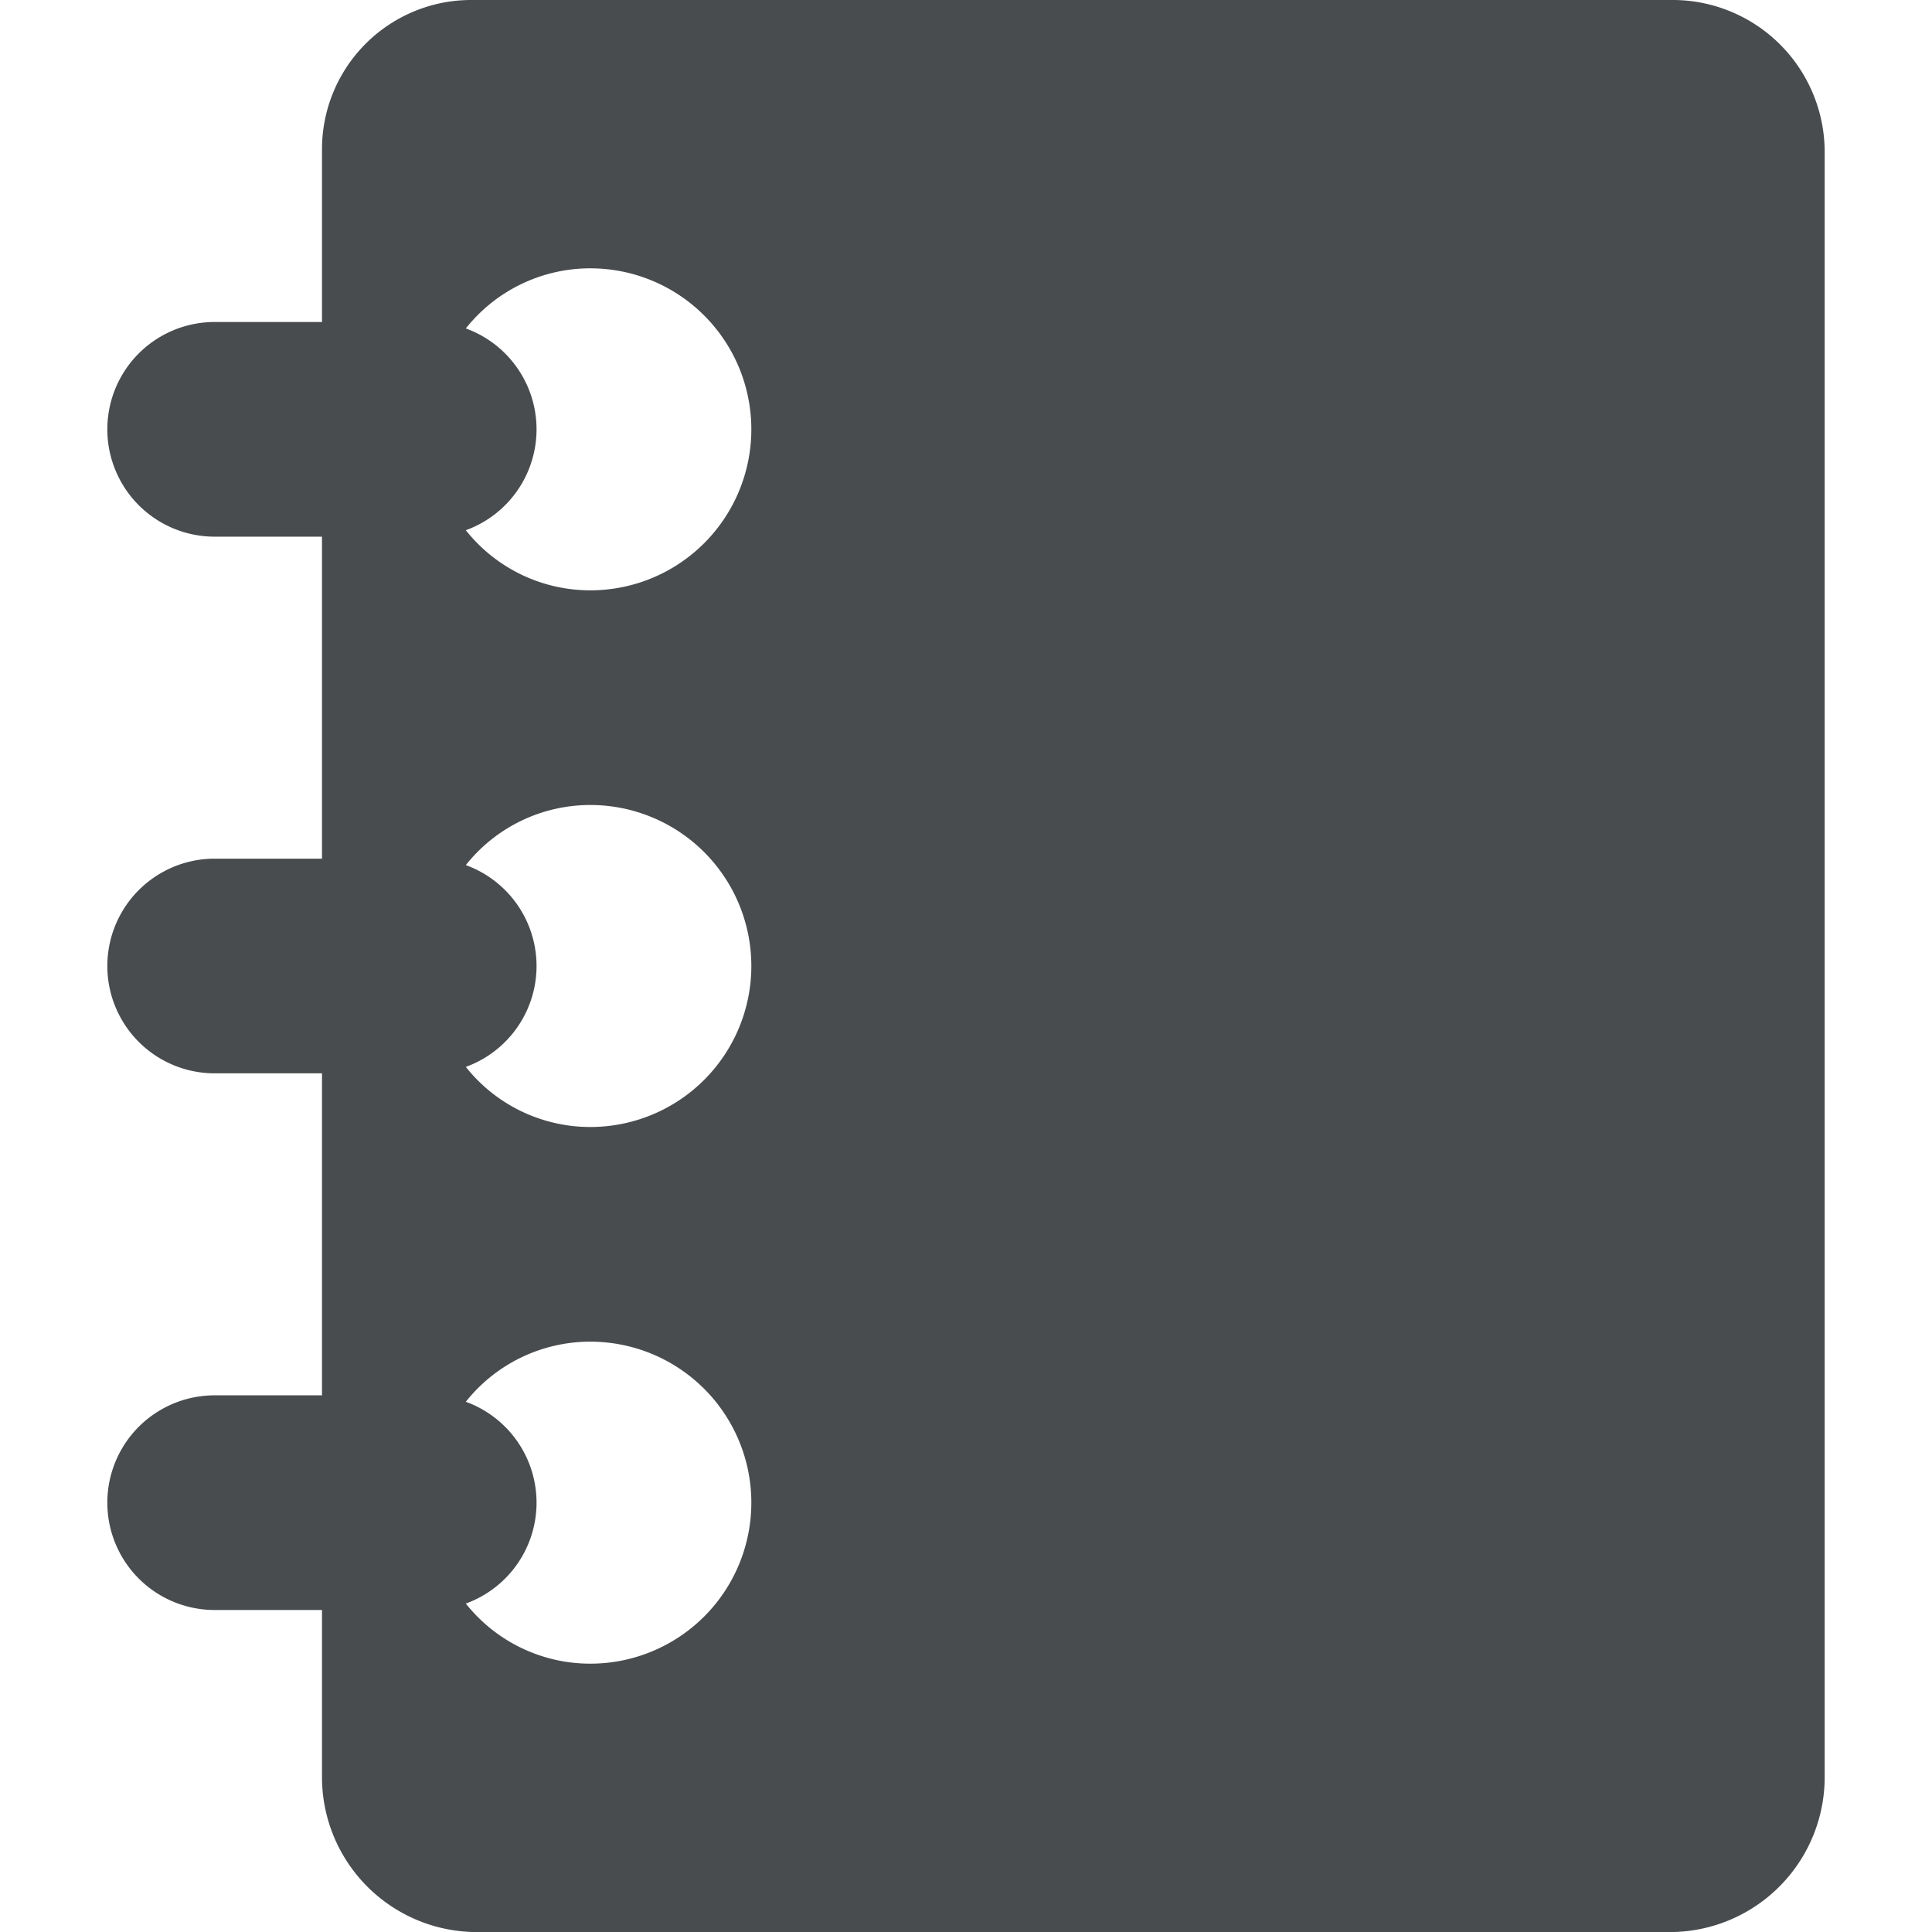
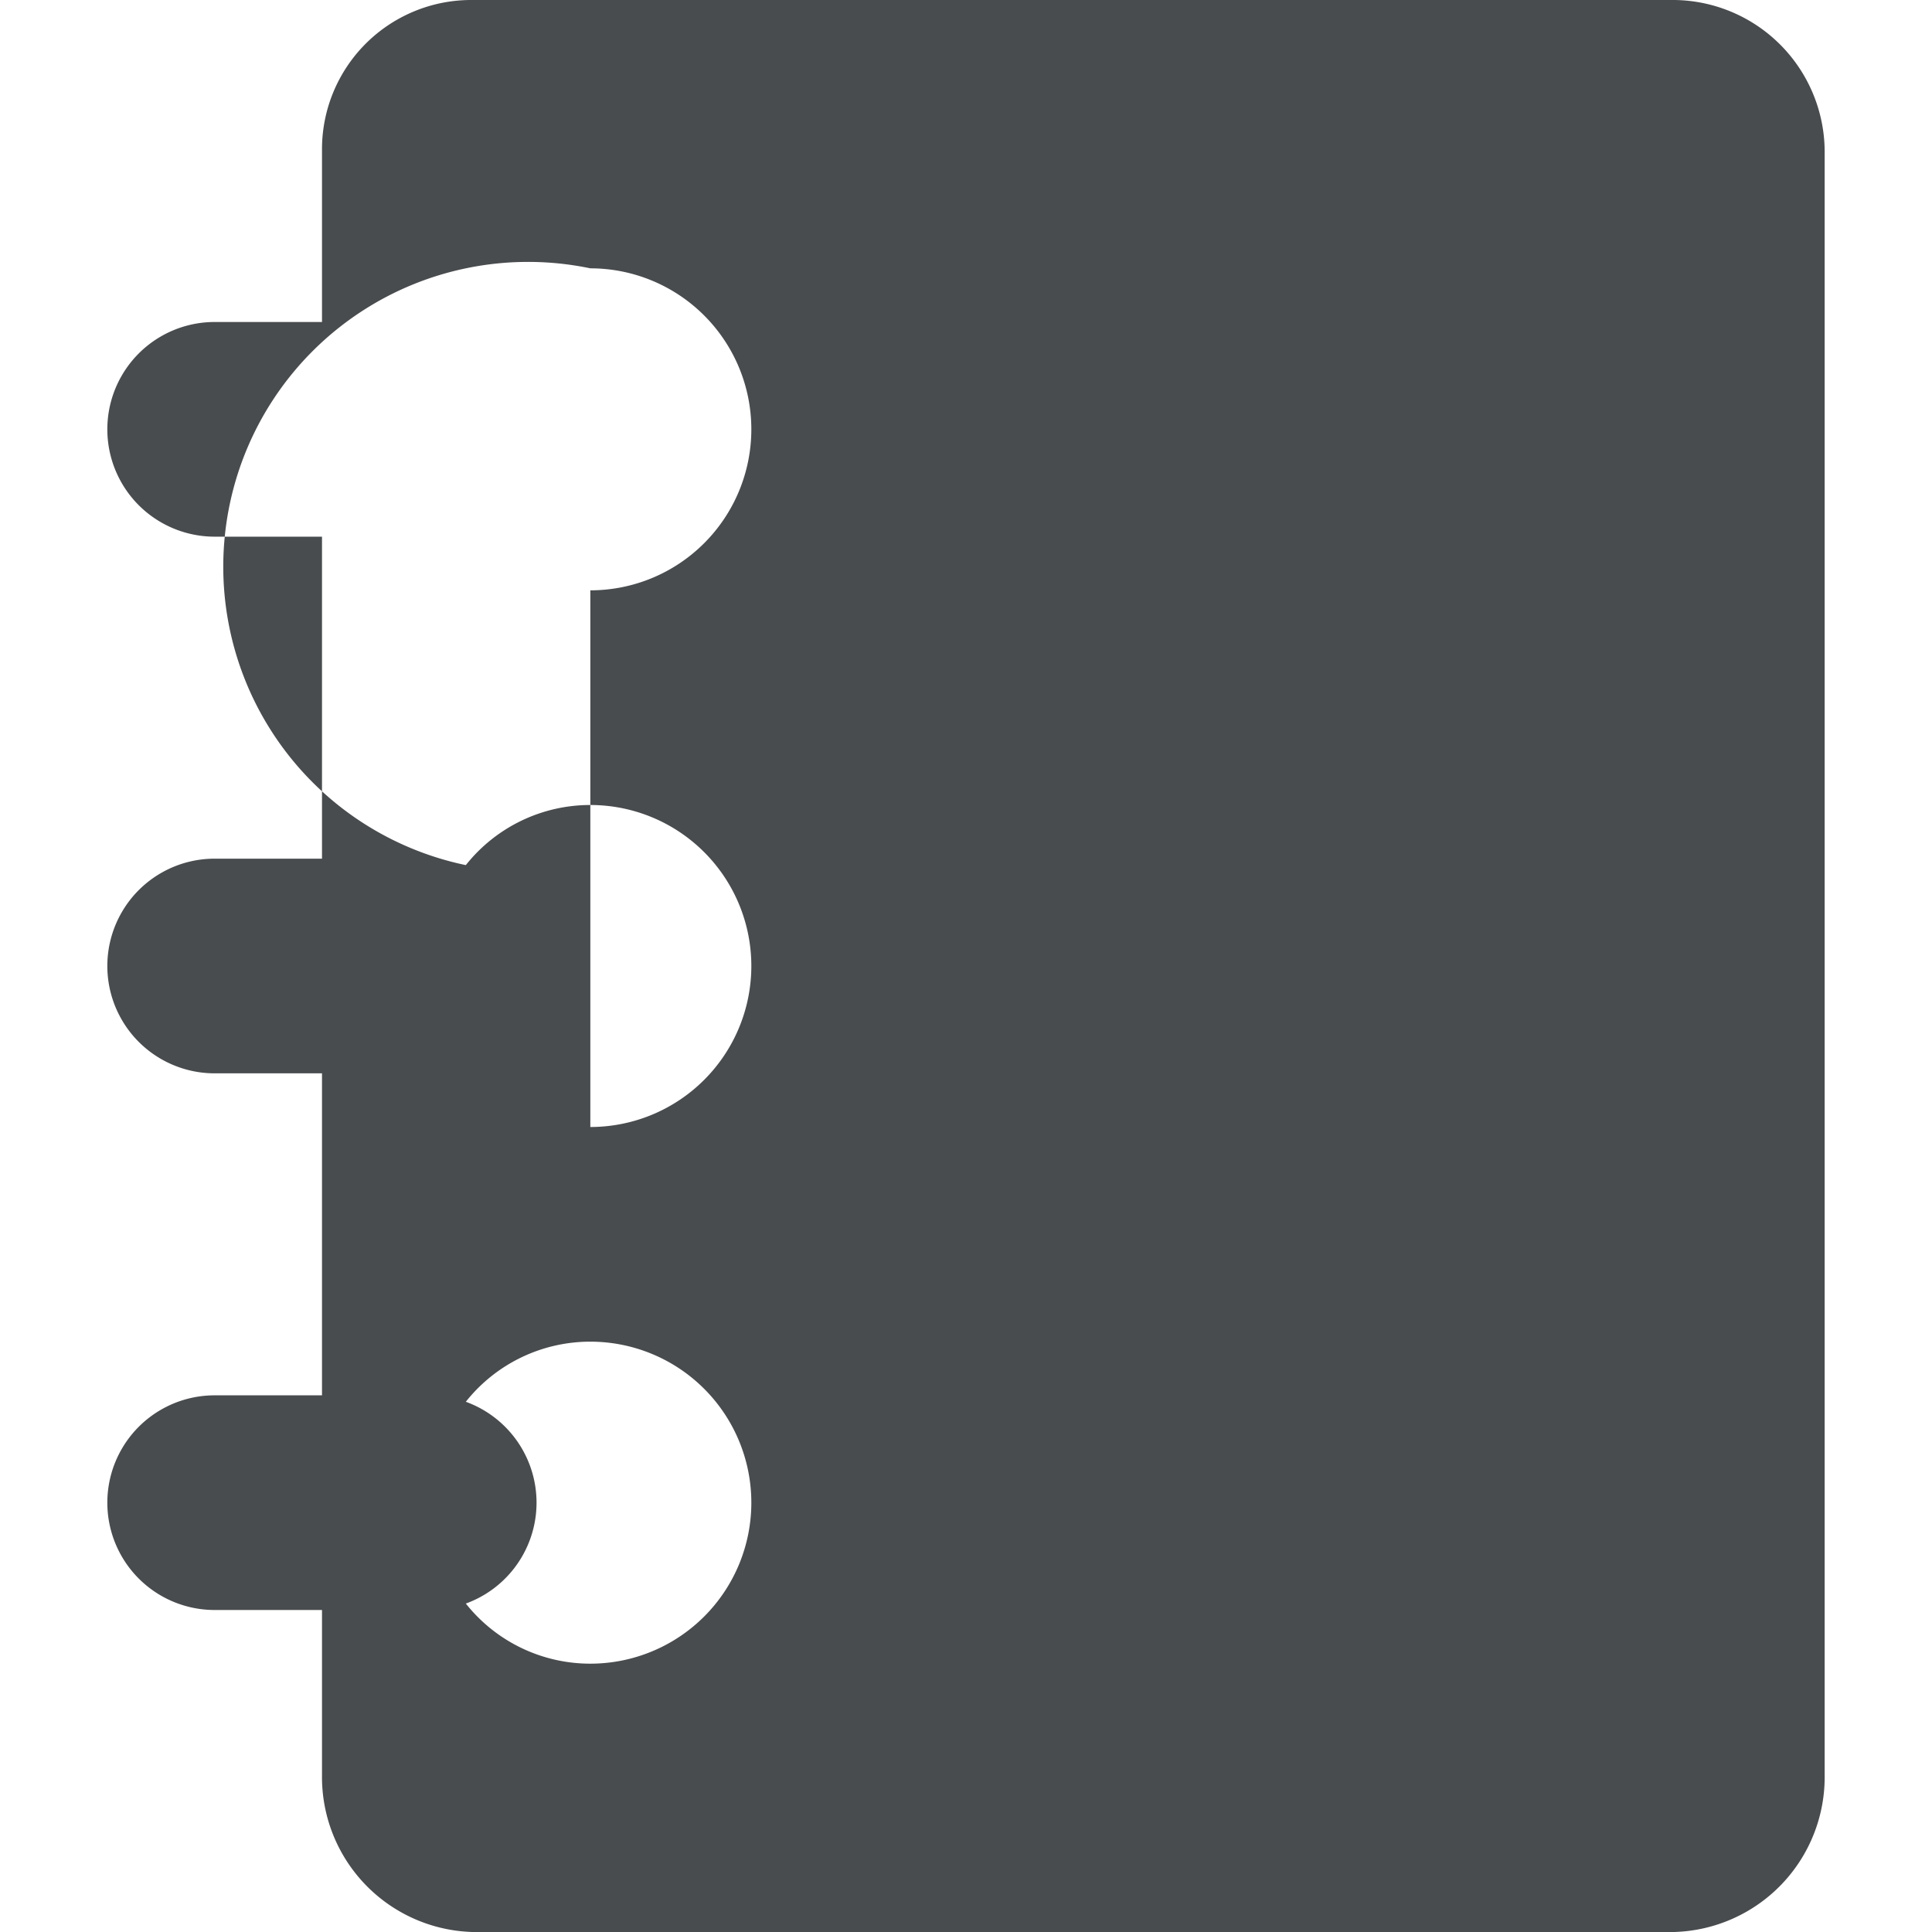
<svg xmlns="http://www.w3.org/2000/svg" width="800px" height="800px" viewBox="0 0 18 18">
-   <path fill="#494c4e" d="M15.6 0H4.4A1.39 1.39 0 0 0 3 1.4V3H2a1 1 0 0 0 0 2h1v3H2a1 1 0 0 0 0 2h1v3H2a1 1 0 0 0 0 2h1v1.54A1.444 1.444 0 0 0 4.4 18h11.2a1.444 1.444 0 0 0 1.4-1.46V1.43A1.417 1.417 0 0 0 15.6 0zM5.5 15.5a1.48 1.48 0 0 1-1.16-.56 1 1 0 0 0 0-1.88 1.48 1.48 0 0 1 1.16-.56 1.5 1.5 0 0 1 0 3zm0-5a1.48 1.48 0 0 1-1.16-.56 1 1 0 0 0 0-1.88A1.48 1.48 0 0 1 5.5 7.5a1.5 1.5 0 0 1 0 3zm0-5a1.48 1.48 0 0 1-1.16-.56 1 1 0 0 0 0-1.88A1.48 1.48 0 0 1 5.5 2.5a1.5 1.5 0 0 1 0 3z" />
+   <path fill="#494c4e" d="M15.6 0H4.4A1.39 1.39 0 0 0 3 1.4V3H2a1 1 0 0 0 0 2h1v3H2a1 1 0 0 0 0 2h1v3H2a1 1 0 0 0 0 2h1v1.54A1.444 1.444 0 0 0 4.4 18h11.2a1.444 1.444 0 0 0 1.4-1.46V1.43A1.417 1.417 0 0 0 15.6 0zM5.5 15.5a1.48 1.48 0 0 1-1.16-.56 1 1 0 0 0 0-1.88 1.48 1.48 0 0 1 1.16-.56 1.5 1.5 0 0 1 0 3zm0-5a1.48 1.48 0 0 1-1.16-.56 1 1 0 0 0 0-1.88A1.48 1.48 0 0 1 5.5 7.5a1.5 1.5 0 0 1 0 3za1.48 1.48 0 0 1-1.16-.56 1 1 0 0 0 0-1.88A1.48 1.48 0 0 1 5.5 2.5a1.5 1.5 0 0 1 0 3z" />
</svg>